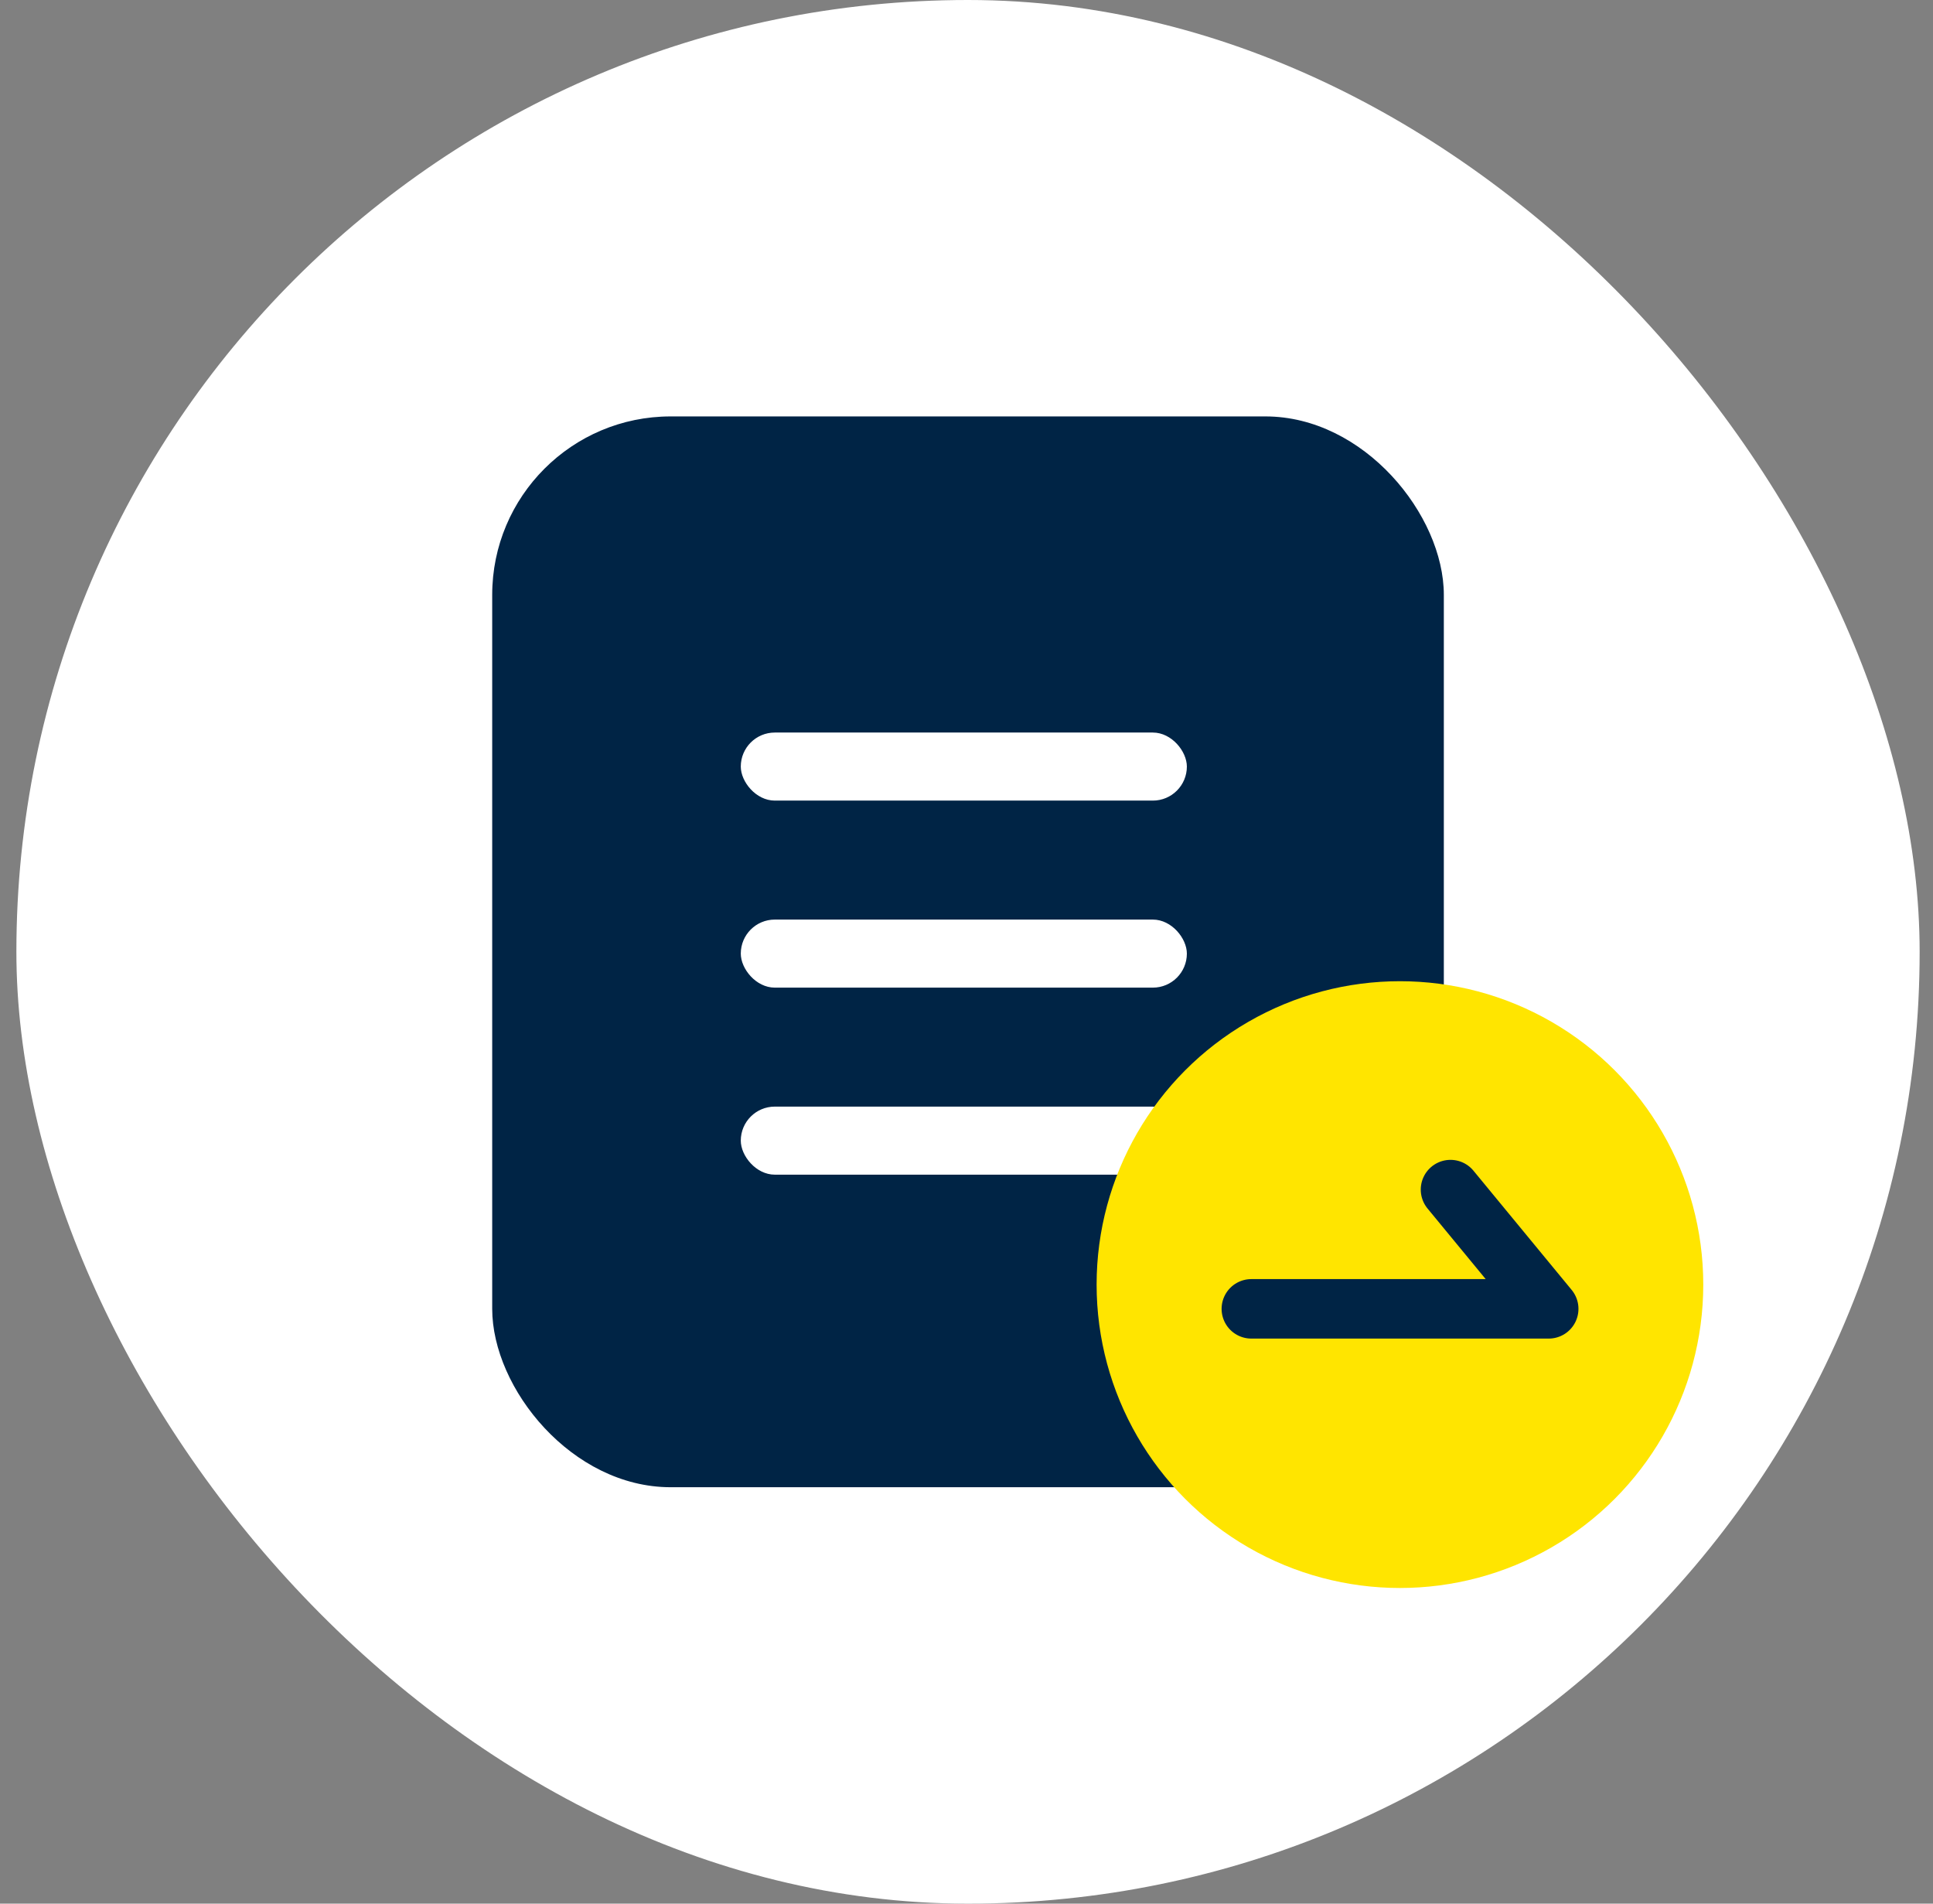
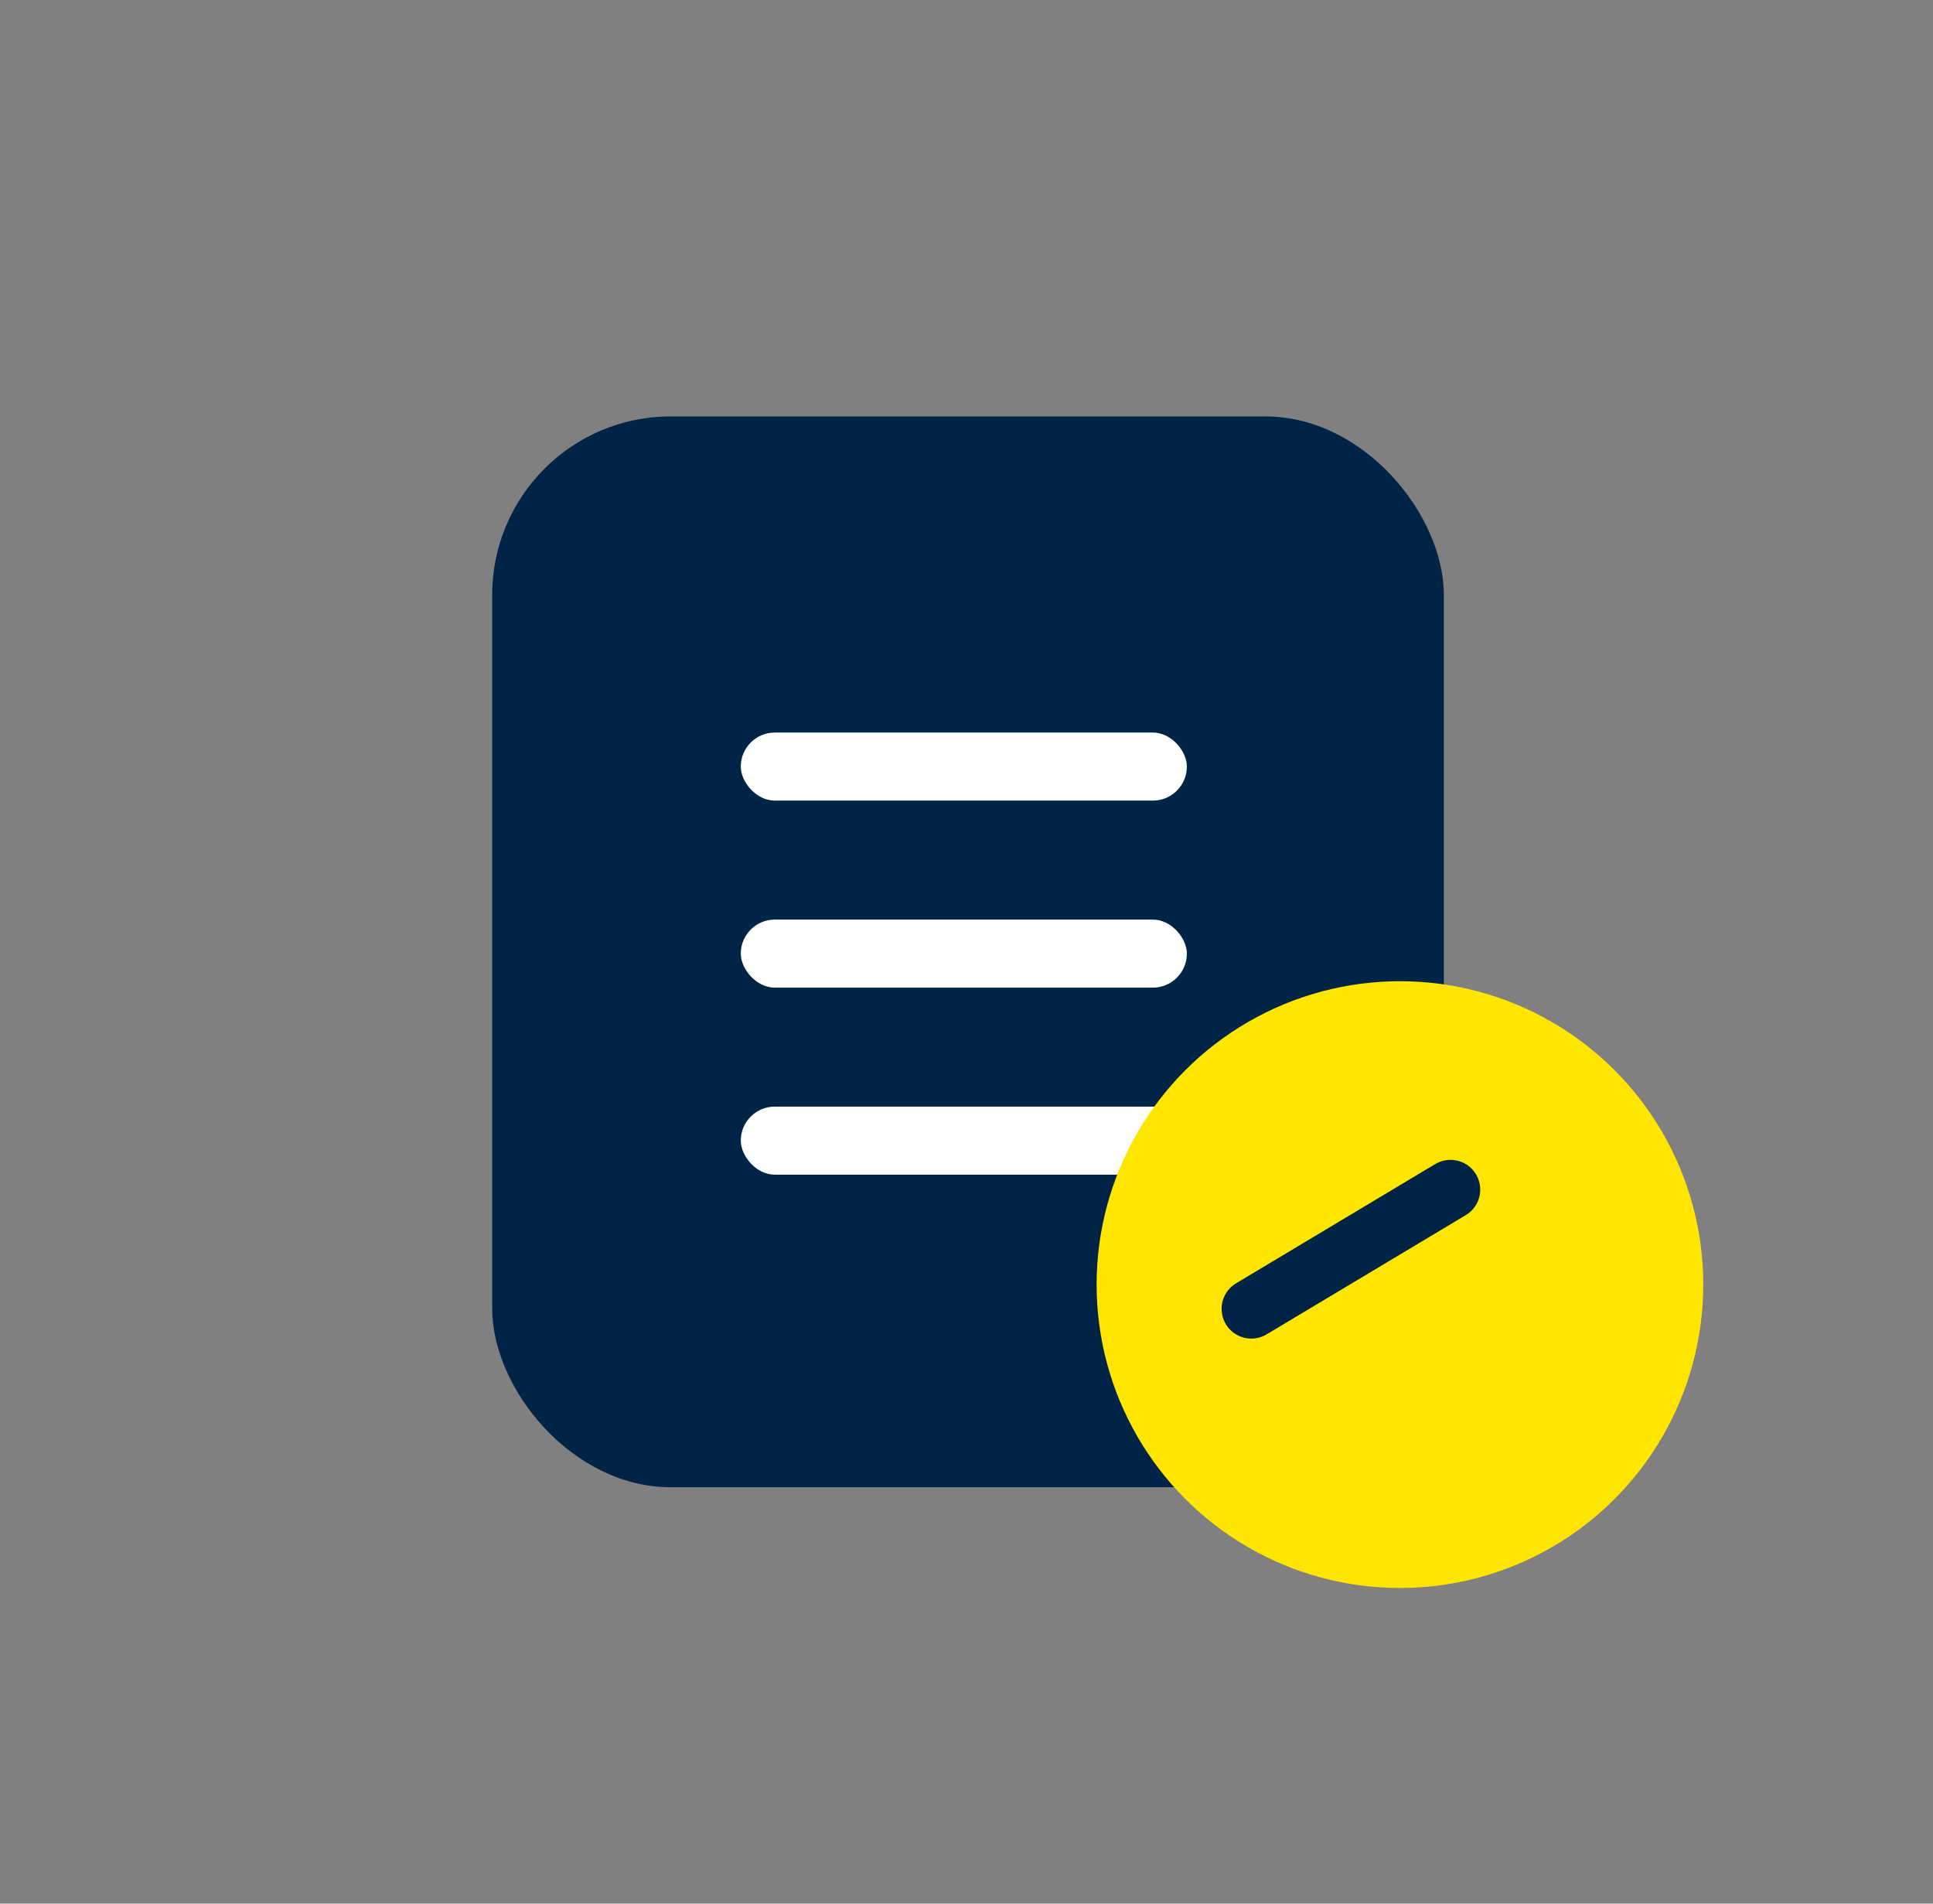
<svg xmlns="http://www.w3.org/2000/svg" width="65" height="64" viewBox="0 0 65 64" fill="none">
  <rect x="0" y="0" width="65" height="64" fill="#808080" stroke="none" />
-   <rect x="0.551" width="64" height="64" rx="32" fill="white" />
  <rect x="16.551" y="14" width="32" height="36" rx="6" fill="#002445" />
  <rect x="24.91" y="24.628" width="15" height="2.288" rx="1.144" fill="white" />
  <rect x="24.91" y="30.916" width="15" height="2.288" rx="1.144" fill="white" />
  <rect x="24.91" y="37.204" width="15" height="2.288" rx="1.144" fill="white" />
  <circle cx="47.075" cy="43.188" r="10.2" fill="#FFE500" />
-   <path d="M42.078 44.003H52.078L48.775 39.994" stroke="#002445" stroke-width="2" stroke-linecap="round" stroke-linejoin="round" />
+   <path d="M42.078 44.003L48.775 39.994" stroke="#002445" stroke-width="2" stroke-linecap="round" stroke-linejoin="round" />
</svg>